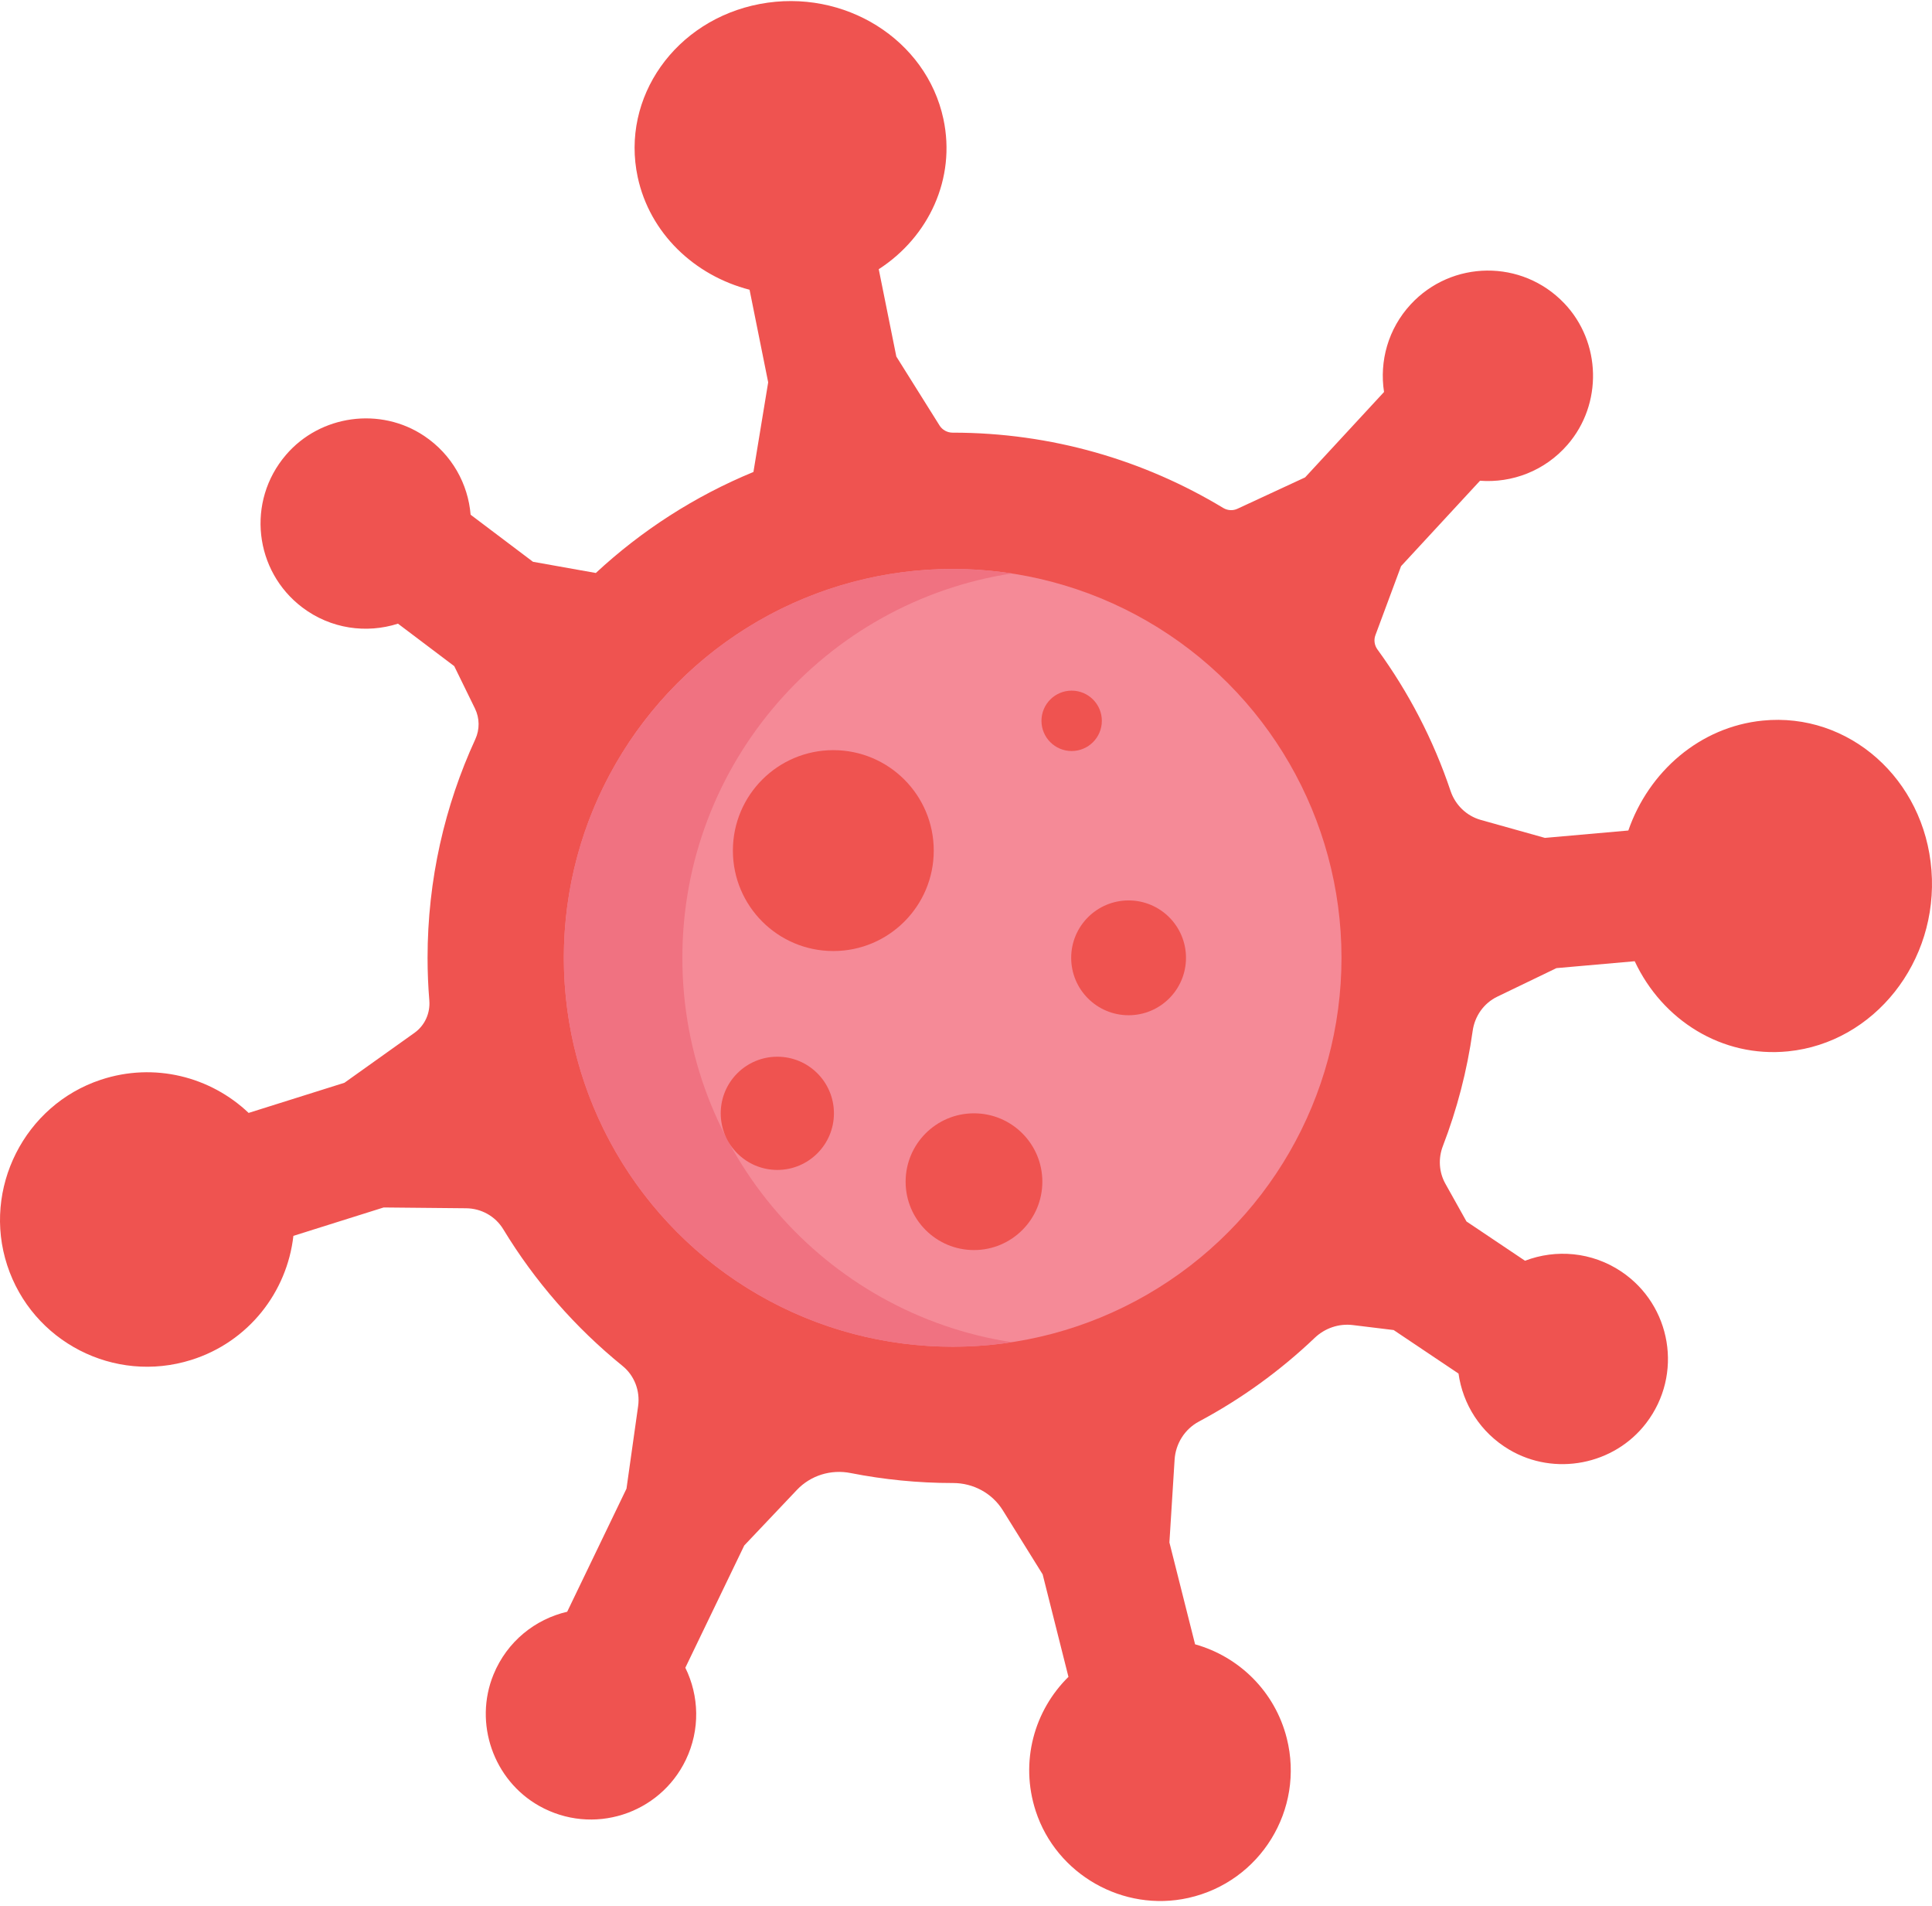
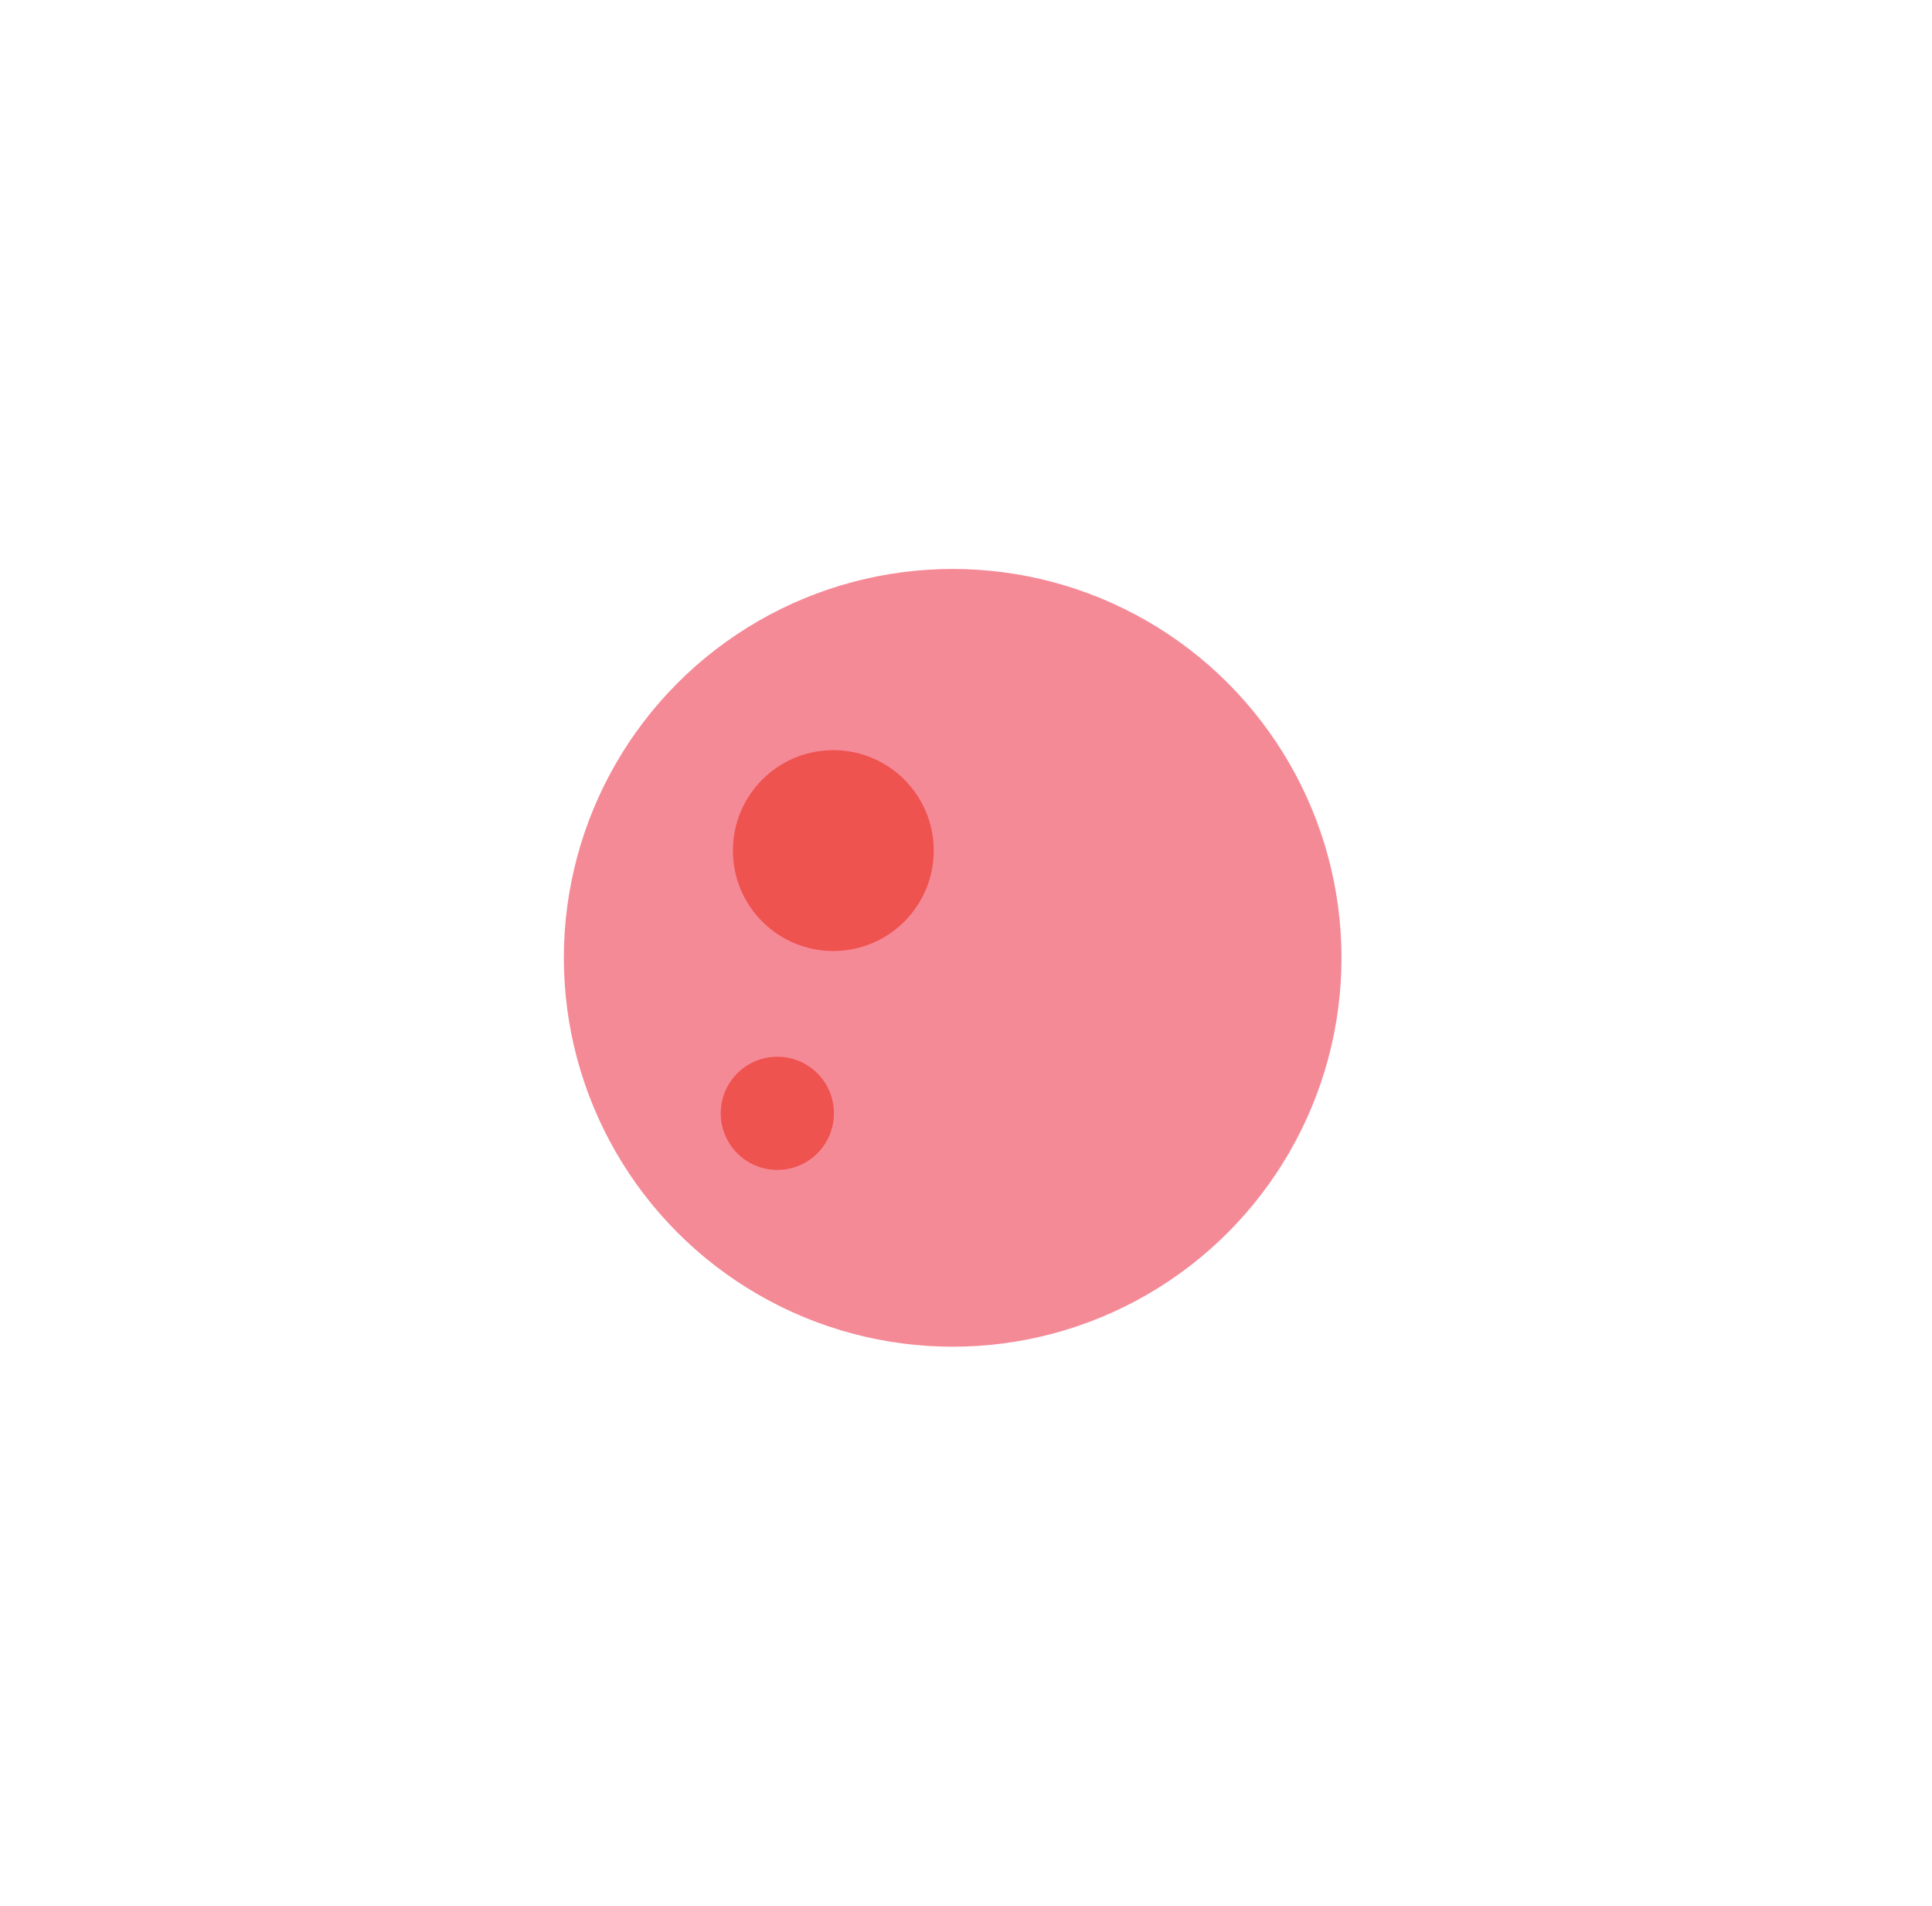
<svg xmlns="http://www.w3.org/2000/svg" width="512px" height="505px" viewBox="0 0 512 505" version="1.1">
  <title>Untitled</title>
  <desc>Created with Sketch.</desc>
  <g id="Page-1" stroke="none" stroke-width="1" fill="none" fill-rule="evenodd">
    <g id="coronavirus_tracker_logo" fill-rule="nonzero">
      <g id="XMLID_107_" transform="translate(0, 0.227)" fill="#EF5350">
-         <path d="M473.852,278.351 C456.355,280.105 440.526,270.099 433.214,254.472 L412.473,256.3 L396.813,263.854 C393.232,265.577 390.822,269 390.273,272.931 C388.794,283.529 386.11,293.736 382.38,303.436 C381.112,306.722 381.334,310.388 383.056,313.453 L388.635,323.427 L404.147,333.835 C412.325,330.708 421.845,331.458 429.675,336.709 C442.946,345.617 446.126,363.949 436.258,376.851 C427.762,387.966 411.966,391.02 399.941,383.877 C392.281,379.334 387.653,371.789 386.522,363.727 L369.331,352.199 L358.511,350.879 C354.791,350.424 351.093,351.703 348.388,354.292 C339.259,362.988 328.946,370.458 317.735,376.438 C313.963,378.446 311.543,382.303 311.279,386.561 L309.906,408.476 L316.71,435.472 C328.291,438.706 337.864,447.888 341.013,460.377 C345.768,479.259 334.039,498.416 314.914,502.674 C297.659,506.52 279.961,496.461 274.477,479.65 C270.208,466.527 274.128,452.96 283.152,444.095 L276.315,416.939 L265.76,399.97 C262.928,395.416 257.919,392.721 252.552,392.732 C252.52,392.732 252.499,392.732 252.467,392.732 C243.222,392.732 234.177,391.812 225.428,390.09 C220.219,389.055 214.841,390.703 211.185,394.56 L197.237,409.279 L181.62,441.675 C185.276,449.103 185.604,458.074 181.736,466.115 C174.784,480.527 157.053,486.254 142.884,478.287 C130.754,471.451 125.502,456.362 130.786,443.471 C134.389,434.68 141.859,428.805 150.312,426.84 L166.024,394.232 L169.11,372.349 C169.67,368.313 168.127,364.245 164.957,361.688 C152.457,351.544 141.743,339.298 133.364,325.477 C131.282,322.043 127.542,319.962 123.526,319.93 L101.675,319.719 L77.753,327.242 C76.073,342.119 65.887,355.338 50.693,360.114 C30.279,366.538 8.533,355.316 1.908,335.029 C-4.717,314.752 6.473,292.574 26.729,285.875 C40.909,281.183 55.807,285.082 65.887,294.666 L91.278,286.678 L109.822,273.459 C112.58,271.504 114.049,268.229 113.774,264.869 C113.467,261.139 113.309,257.377 113.309,253.573 C113.309,232.906 117.852,213.284 125.967,195.638 C127.151,193.05 127.119,190.07 125.872,187.513 L120.378,176.281 L105.469,165.028 C97.121,167.701 87.664,166.423 80.141,160.748 C67.377,151.112 65.222,132.631 75.788,120.301 C84.885,109.681 100.83,107.505 112.442,115.303 C119.839,120.269 124.044,128.046 124.72,136.161 L141.246,148.629 L157.899,151.598 C170.018,140.345 184.145,131.226 199.667,124.834 L203.577,101.08 L198.642,76.546 C184.04,72.784 172.184,61.594 168.993,46.675 C164.492,25.595 178.978,5.064 201.358,0.827 C223.727,-3.41 245.515,10.231 250.016,31.311 C253.386,47.087 246.127,62.545 232.877,71.104 L237.537,94.244 L248.98,112.503 C249.73,113.697 251.041,114.415 252.446,114.415 L252.467,114.415 C278.672,114.415 303.207,121.706 324.16,134.364 C325.311,135.051 326.727,135.146 327.942,134.576 L345.863,126.271 L366.784,103.638 C365.527,95.523 367.841,86.922 373.853,80.423 C384.715,68.684 403.312,68.388 414.533,80.127 C424.37,90.43 424.751,106.86 415.41,117.617 C409.366,124.58 400.691,127.792 392.217,127.158 L371.296,149.791 L364.502,168.071 C364.026,169.339 364.238,170.755 365.03,171.854 C373.282,183.181 379.865,195.797 384.409,209.343 C385.666,213.062 388.625,215.957 392.407,217.025 L409.419,221.79 L431.524,219.835 C436.944,204.208 450.48,192.384 467.101,190.714 C489.956,188.422 510,206.184 511.859,230.38 C513.73,254.577 496.707,276.059 473.852,278.351 Z" id="Path" />
-       </g>
+         </g>
      <g id="XMLID_8_" transform="translate(148.985, 150.268)" fill="#F58A97">
        <circle id="Oval" cx="103.482" cy="103.532" r="103.043" />
      </g>
-       <path d="M180.832,253.8 C180.832,202.229 218.714,159.508 268.171,151.946 C263.05,151.163 257.806,150.757 252.467,150.757 C195.557,150.757 149.425,196.89 149.425,253.8 C149.425,310.71 195.557,356.843 252.467,356.843 C257.806,356.843 263.05,356.437 268.171,355.654 C218.715,348.091 180.832,305.37 180.832,253.8 Z" id="Path" fill="#F07281" />
      <g id="Group" transform="translate(190.662, 182.623)" fill="#EF5350">
        <circle id="Oval" cx="30.176" cy="42.76" r="26.615" />
-         <circle id="Oval" cx="67.454" cy="130.493" r="18.116" />
        <circle id="Oval" cx="15.338" cy="112.377" r="15" />
-         <circle id="Oval" cx="93.338" cy="8.377" r="8" />
-         <circle id="Oval" cx="108.426" cy="71.177" r="15.212" />
      </g>
    </g>
  </g>
</svg>